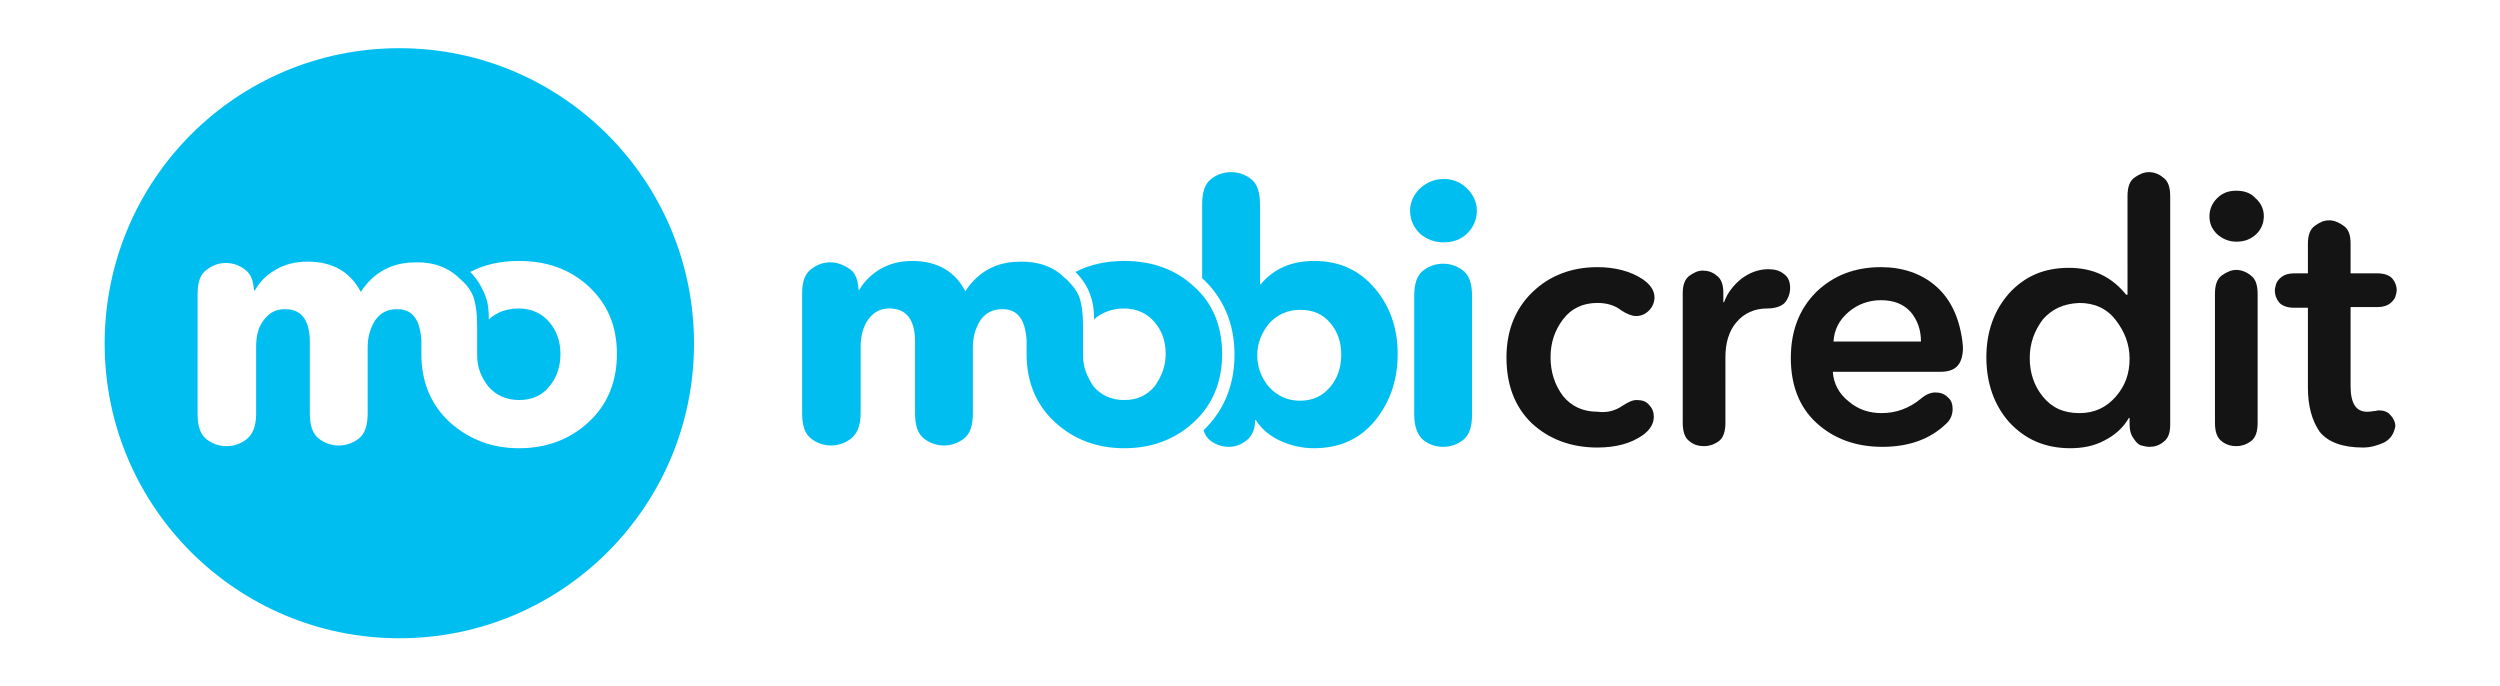
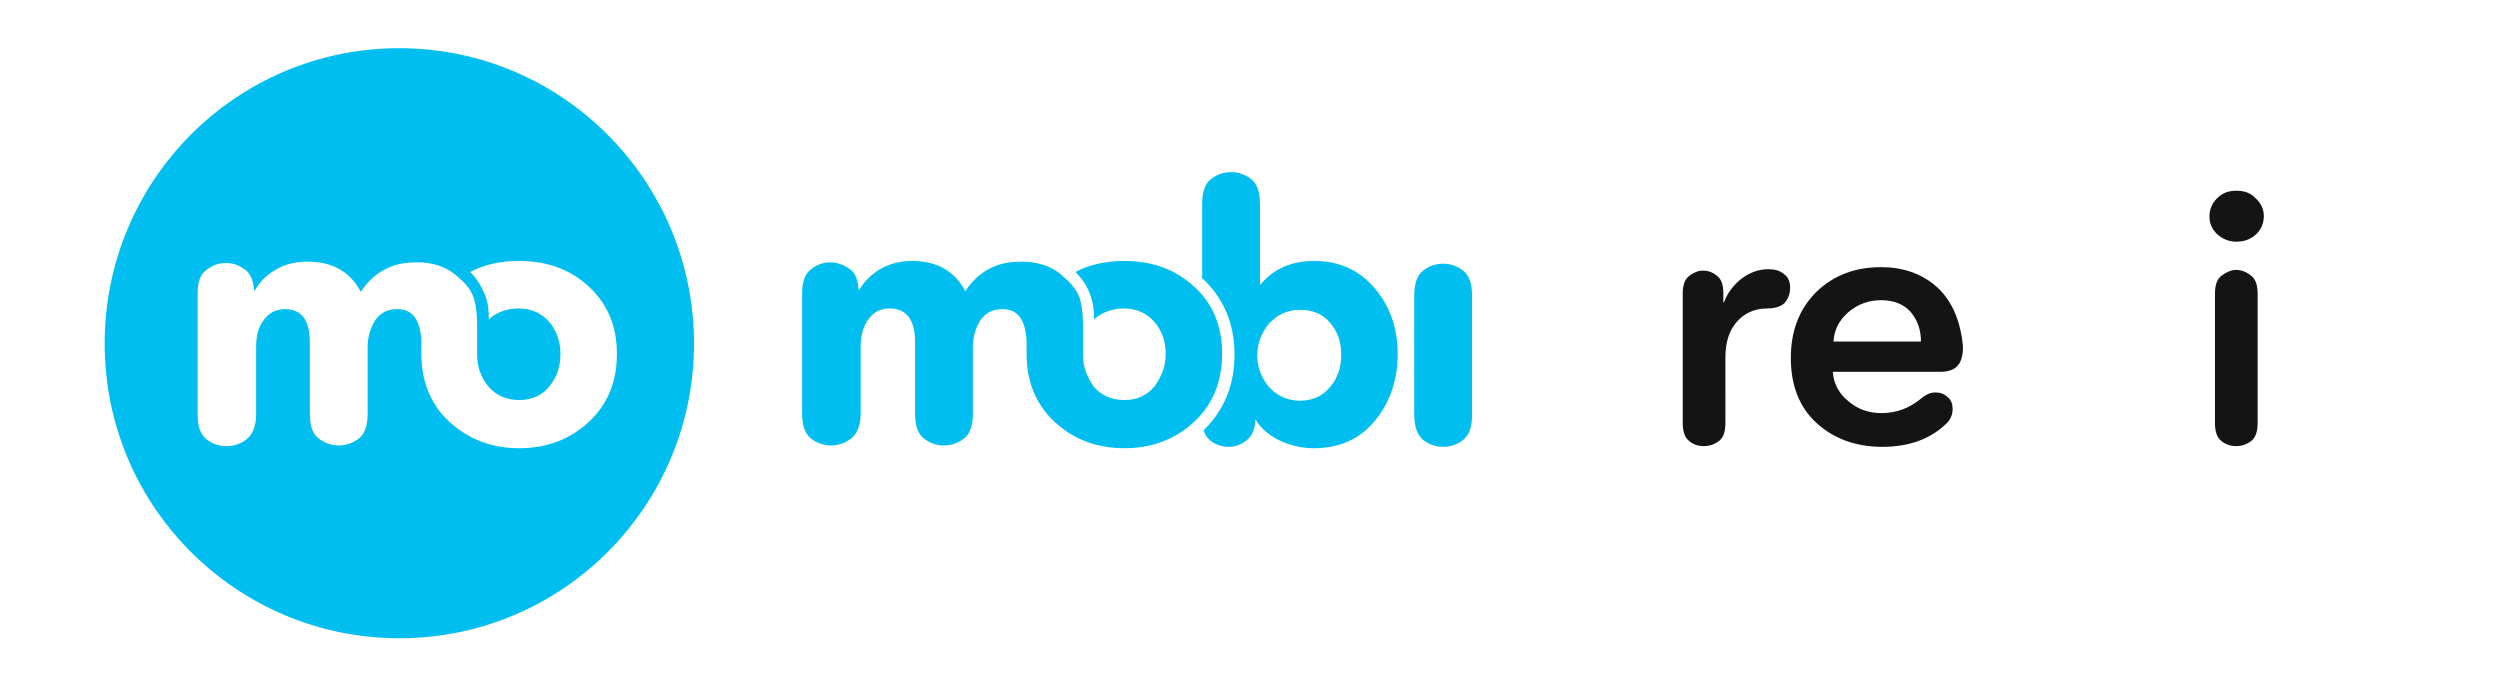
<svg xmlns="http://www.w3.org/2000/svg" version="1.1" id="Layer_1" x="0px" y="0px" viewBox="0 0 363.1 99.7" style="enable-background:new 0 0 363.1 99.7;" xml:space="preserve">
  <style type="text/css">
	.st0{fill:#2C3341;}
	.st1{fill:#F18823;}
	.st2{fill:#309D57;}
	.st3{fill:#36613F;}
	.st4{fill:#35393A;}
	.st5{fill:#1D1D1B;}
	.st6{fill:#EF9E23;}
	.st7{fill:#DD161E;}
	.st8{fill:#FFFCF9;}
	.st9{fill:#39B191;}
	.st10{fill:#277BAF;}
	.st11{fill:#576474;}
	.st12{fill:#E84A29;}
	.st13{fill:#050606;}
	.st14{fill:#FAB712;}
	.st15{fill:#43AA34;}
	.st16{fill:#31383E;}
	.st17{fill:#8F163E;}
	.st18{fill:#292929;}
	.st19{fill:#4E4D4D;}
	.st20{fill:#98C23A;}
	.st21{fill:#336BB2;}
	.st22{fill:#1B6A94;}
	.st23{fill:#1B8AB1;}
	.st24{fill:#3258A3;}
	.st25{fill:#11B2C0;}
	.st26{fill:#345B7D;}
	.st27{fill:#2C5D7D;}
	.st28{fill:#5FBBA6;}
	.st29{fill:#345974;}
	.st30{fill:#5CBBA5;}
	.st31{fill:#4C9C34;}
	.st32{fill:#62B241;}
	.st33{fill:#72B641;}
	.st34{fill:#8DC052;}
	.st35{fill:#B7B83B;}
	.st36{fill:#CACA49;}
	.st37{fill:#F9B63D;}
	.st38{fill:#FCC84A;}
	.st39{fill:#F08619;}
	.st40{fill:#F6A414;}
	.st41{fill:#4B595A;}
	.st42{fill-rule:evenodd;clip-rule:evenodd;fill:#2764AD;}
	.st43{fill:#F0821E;}
	.st44{fill-rule:evenodd;clip-rule:evenodd;fill:#A0948A;}
	.st45{fill-rule:evenodd;clip-rule:evenodd;fill:#51B05C;}
	.st46{fill-rule:evenodd;clip-rule:evenodd;fill:#67B667;}
	.st47{fill-rule:evenodd;clip-rule:evenodd;fill:#41AC4F;}
	.st48{fill-rule:evenodd;clip-rule:evenodd;fill:#5CB362;}
	.st49{fill-rule:evenodd;clip-rule:evenodd;fill:#00BFF0;}
	.st50{fill:#00BFF0;}
	.st51{fill:#141414;}
	.st52{fill:#97C11F;}
	.st53{fill:#638014;}
	.st54{fill:#5C7812;}
	.st55{fill:#678815;}
	.st56{fill:#80A51A;}
	.st57{fill:#749717;}
	.st58{fill:#8BB31E;}
	.st59{fill:url(#SVGID_1_);}
	.st60{fill:#4B9353;}
	.st61{fill:url(#SVGID_2_);}
	.st62{fill:#F9832C;}
	.st63{fill:#4A515B;}
	.st64{fill:url(#SVGID_3_);}
	.st65{fill:#004480;}
	.st66{fill:#00A9E3;}
	.st67{fill:#4C33FD;}
	.st68{fill:#272936;}
	.st69{fill:#FE5D00;}
	.st70{fill:#FE4700;}
	.st71{clip-path:url(#SVGID_5_);}
	.st72{fill:#6B4CB0;}
	.st73{fill:#52CDB0;}
	.st74{fill:#DD1722;}
	.st75{fill:#F8D024;}
	.st76{fill:#66C768;}
	.st77{fill:#6E50E1;}
	.st78{fill:#283659;}
	.st79{fill:#006D38;}
	.st80{fill:#A6CE39;}
	.st81{fill:url(#SVGID_6_);}
	.st82{fill:url(#SVGID_7_);}
	.st83{fill-rule:evenodd;clip-rule:evenodd;fill:url(#SVGID_8_);}
	.st84{fill:#F8DA5E;}
	.st85{fill:#FFFFFF;}
	.st86{fill:none;stroke:#030608;stroke-width:1.5;stroke-miterlimit:10;}
	.st87{fill-rule:evenodd;clip-rule:evenodd;}
	.st88{fill-rule:evenodd;clip-rule:evenodd;fill:#08080A;}
	.st89{fill:#9E1272;}
	.st90{fill:#FFB52A;}
	.st91{fill-rule:evenodd;clip-rule:evenodd;fill:#05C632;}
	.st92{fill:#1761BF;}
	.st93{fill:#0A2C59;}
	.st94{fill:#1E2E64;}
	.st95{fill-rule:evenodd;clip-rule:evenodd;fill:#C51617;}
	.st96{fill-rule:evenodd;clip-rule:evenodd;fill:#005C32;}
	.st97{fill-rule:evenodd;clip-rule:evenodd;fill:#C9150D;}
	.st98{fill:#2E2C80;}
	.st99{fill:#ED1C24;}
	.st100{fill-rule:evenodd;clip-rule:evenodd;fill:#0078BF;}
	.st101{fill-rule:evenodd;clip-rule:evenodd;fill:url(#SVGID_9_);}
	.st102{fill-rule:evenodd;clip-rule:evenodd;fill:url(#SVGID_10_);}
	.st103{fill-rule:evenodd;clip-rule:evenodd;fill:url(#SVGID_11_);}
	.st104{fill:#FF6700;}
	.st105{fill:#141312;}
	.st106{fill-rule:evenodd;clip-rule:evenodd;fill:#F7A72F;}
	.st107{fill-rule:evenodd;clip-rule:evenodd;fill:#195491;}
	.st108{fill-rule:evenodd;clip-rule:evenodd;fill:#89CAEA;}
	.st109{fill-rule:evenodd;clip-rule:evenodd;fill:#2D3946;}
	.st110{fill-rule:evenodd;clip-rule:evenodd;fill:#B7C522;}
	.st111{fill:#2D3946;}
	.st112{fill:#17233A;}
	.st113{fill:#FE4E2B;}
	.st114{fill:#172338;}
	.st115{fill:#18233A;}
	.st116{fill:#17233B;}
	.st117{fill:#004D5D;}
	.st118{fill:#014D5D;}
	.st119{fill:#00A4C9;}
	.st120{fill:#FC1F24;}
	.st121{fill:#FED837;}
	.st122{clip-path:url(#SVGID_13_);}
	.st123{fill:#FFCC00;}
	.st124{fill:#E31E24;}
	.st125{fill:#006DF1;}
	.st126{fill:#535352;}
	.st127{fill:#B11E1A;}
	.st128{fill:#DA1719;}
	.st129{fill:#A8A8A7;}
	.st130{fill:#BD1622;}
	.st131{fill:#019F0D;}
	.st132{fill-rule:evenodd;clip-rule:evenodd;fill:#AE0096;}
	.st133{fill:#AE0096;}
	.st134{fill:#A8008D;}
</style>
  <g>
    <path class="st49" d="M174.5,40.3C174.5,40.3,174.6,40.4,174.5,40.3c3.2,2.9,4.8,6.7,4.8,11.2c0,4.4-1.5,8.1-4.5,11   c0.2,0.6,0.5,1.1,1,1.5c0.8,0.6,1.7,0.9,2.7,0.9c0.9,0,1.7-0.3,2.5-0.9c0.8-0.6,1.3-1.6,1.3-3h0.1c0.8,1.3,2,2.3,3.5,3   c1.5,0.7,3.2,1.1,4.9,1.1c3.7,0,6.7-1.3,8.9-4c2.2-2.7,3.3-5.9,3.3-9.7c0-3.7-1.1-6.9-3.3-9.5c-2.2-2.6-5.1-4-8.8-4   c-3.3,0-5.9,1.1-7.8,3.4H183V29.7c0-1.8-0.4-3-1.3-3.7c-0.9-0.7-1.9-1-2.9-1s-2,0.3-2.9,1c-0.9,0.7-1.3,1.9-1.3,3.7V40.3z    M193.2,46.9c1.1,1.3,1.6,2.8,1.6,4.6c0,1.8-0.5,3.4-1.6,4.7c-1.1,1.3-2.5,2-4.4,2c-1.8,0-3.3-0.7-4.5-2c-1.1-1.3-1.7-2.9-1.7-4.6   c0-1.7,0.6-3.2,1.7-4.6c1.2-1.3,2.7-2,4.5-2C190.7,45,192.1,45.6,193.2,46.9z" />
-     <path class="st50" d="M214.5,30.6c0,1.3-0.5,2.4-1.4,3.3c-0.9,0.9-2.1,1.3-3.4,1.3s-2.5-0.4-3.5-1.3c-0.9-0.9-1.4-2-1.4-3.3   c0-1.2,0.5-2.3,1.4-3.2c1-0.9,2.1-1.4,3.5-1.4s2.5,0.5,3.4,1.4C214,28.3,214.5,29.4,214.5,30.6z" />
    <path class="st50" d="M205.4,60.2V43c0-1.8,0.4-3,1.3-3.7c0.9-0.7,1.9-1,2.9-1s2,0.3,2.9,1c0.9,0.7,1.3,1.9,1.3,3.7v17.2   c0,1.8-0.4,3-1.3,3.7c-0.9,0.7-1.9,1-2.9,1s-2-0.3-2.9-1C205.9,63.2,205.4,62,205.4,60.2z" />
    <path class="st50" d="M157.3,51.6v-3.4c0-1.7,0-3-0.4-4.6c-0.3-1.2-1.2-2.3-2.2-3.2c-0.3-0.2-0.5-0.5-0.8-0.7   c-1.4-1.1-3.3-1.7-5.5-1.7c-1.5,0-2.8,0.2-4,0.7c-1.7,0.7-3.1,1.9-4.2,3.6c-1.5-2.9-4.1-4.4-7.7-4.4c-1.8,0-3.3,0.4-4.7,1.2   c-1.3,0.8-2.3,1.8-3,3h-0.1c-0.1-1.5-0.5-2.6-1.4-3.1c-0.9-0.6-1.8-0.9-2.7-0.9c-1,0-1.9,0.3-2.8,1c-0.9,0.7-1.3,1.8-1.3,3.5v17.4   c0,1.8,0.4,3,1.3,3.7c0.9,0.7,1.9,1,2.9,1c1,0,2-0.3,2.9-1c0.9-0.7,1.4-1.9,1.4-3.7v-9.7c0-1.6,0.4-2.9,1.1-3.9   c0.8-1.1,1.8-1.6,3.1-1.6c2.4,0,3.7,1.6,3.7,4.8v10.4c0,1.8,0.4,3,1.3,3.7c0.9,0.7,1.9,1,2.9,1s2-0.3,2.9-1   c0.9-0.7,1.3-1.9,1.3-3.7v-9.6c0-1.5,0.4-2.8,1.1-3.9c0.8-1.1,1.8-1.6,3.2-1.6c2.2,0,3.3,1.5,3.5,4.5v2c0,4.1,1.4,7.4,4.1,9.9   c2.7,2.5,6.1,3.8,10.1,3.8c4,0,7.4-1.3,10.1-3.8c2.7-2.5,4.1-5.8,4.1-9.9s-1.4-7.4-4.1-9.8c-2.7-2.5-6.1-3.7-10.1-3.7   c-2.6,0-5,0.5-7.1,1.6c1,1,1.8,2.2,2.2,3.5c0.4,1.1,0.5,2.2,0.5,3.4c1-1,2.7-1.6,4.3-1.6c1.9,0,3.4,0.7,4.5,2   c1.1,1.3,1.6,2.8,1.6,4.6c0,1.8-0.6,3.3-1.6,4.7c-1.1,1.3-2.5,2-4.4,2c-1.9,0-3.4-0.7-4.5-2C157.9,54.7,157.3,53.4,157.3,51.6z" />
-     <path class="st51" d="M235.7,58.9c0.8-0.5,1.4-0.8,2-0.8c0.8,0,1.4,0.2,1.8,0.7c0.5,0.5,0.7,1.1,0.7,1.7c0,1-0.5,1.9-1.6,2.7   c-1.7,1.2-3.9,1.8-6.6,1.8c-3.8,0-7-1.2-9.5-3.5c-2.5-2.4-3.7-5.6-3.7-9.6c0-3.9,1.3-7.1,3.8-9.5c2.5-2.4,5.7-3.6,9.4-3.6   c2.6,0,4.8,0.6,6.5,1.7c1.2,0.8,1.8,1.7,1.8,2.7c0,0.7-0.3,1.4-0.8,1.9c-0.5,0.5-1.1,0.8-1.9,0.8c-0.6,0-1.3-0.3-2.1-0.8   c-1-0.8-2.2-1.1-3.5-1.1c-2.1,0-3.8,0.8-5,2.4c-1.2,1.6-1.8,3.4-1.8,5.5c0,2.1,0.6,4,1.8,5.6c1.2,1.5,2.9,2.3,5,2.3   C233.5,60,234.7,59.6,235.7,58.9z" />
    <path class="st51" d="M250.6,61.4c0,1.3-0.3,2.2-1,2.7c-0.7,0.5-1.4,0.7-2.1,0.7c-0.8,0-1.5-0.2-2.1-0.7c-0.7-0.5-1-1.4-1-2.7V42.6   c0-1.2,0.3-2,0.9-2.5c0.7-0.5,1.3-0.8,2-0.8c0.7,0,1.4,0.2,2,0.7c0.7,0.5,1,1.3,1,2.6v1.3h0.1c0.5-1.4,1.4-2.5,2.5-3.4   c1.2-0.9,2.5-1.4,3.9-1.4c1,0,1.7,0.2,2.3,0.7c0.6,0.4,0.9,1.1,0.9,2c0,0.9-0.3,1.6-0.8,2.2c-0.5,0.5-1.4,0.8-2.5,0.8   c-1.9,0-3.4,0.7-4.5,2c-1.1,1.3-1.6,3-1.6,5.1V61.4z" />
    <path class="st51" d="M281.8,54h-15.6c0.1,1.7,0.9,3.2,2.3,4.3c1.4,1.2,3,1.7,4.8,1.7c2.1,0,4-0.7,5.7-2.1c0.7-0.6,1.4-0.9,2.1-0.9   c0.7,0,1.3,0.2,1.8,0.7c0.5,0.4,0.7,1,0.7,1.7c0,0.8-0.3,1.6-1,2.2c-2.3,2.2-5.4,3.3-9.2,3.3c-3.9,0-7.1-1.2-9.6-3.5   c-2.5-2.3-3.7-5.5-3.7-9.4s1.2-7.1,3.7-9.6c2.5-2.4,5.6-3.6,9.4-3.6c3.1,0,5.8,0.9,7.9,2.7c2.1,1.8,3.4,4.4,3.9,7.9   c0.1,0.7,0.1,1.1,0.1,1.3C285,53,284,54,281.8,54z M266.3,49.6h12.7c0-1.7-0.5-3.1-1.5-4.3c-1-1.1-2.4-1.7-4.3-1.7   c-1.8,0-3.4,0.6-4.7,1.7C267.1,46.5,266.4,47.9,266.3,49.6z" />
-     <path class="st51" d="M296.7,46.4c-1.2,1.6-1.9,3.4-1.9,5.6c0,2.1,0.6,4,1.9,5.6c1.3,1.6,3,2.4,5.3,2.4c2.2,0,3.9-0.8,5.3-2.4   s2-3.4,2-5.5s-0.7-3.9-2-5.6s-3.1-2.5-5.3-2.5C299.7,44.1,298,44.9,296.7,46.4z M315.2,61.7c0,1.2-0.3,2-1,2.5   c-0.6,0.5-1.3,0.7-2,0.7c-0.4,0-0.8-0.1-1.2-0.2c-0.4-0.1-0.8-0.5-1.1-1c-0.4-0.5-0.6-1.2-0.6-2.1v-0.9h-0.1   c-0.8,1.4-2,2.5-3.6,3.3c-1.5,0.8-3.2,1.1-4.9,1.1c-3.7,0-6.6-1.3-8.9-3.8c-2.2-2.5-3.3-5.7-3.3-9.4c0-3.7,1.1-6.8,3.3-9.3   c2.3-2.5,5.1-3.7,8.7-3.7c3.5,0,6.2,1.3,8.3,3.9h0.2V28.5c0-1.3,0.3-2.2,1-2.7c0.7-0.5,1.4-0.8,2.1-0.8c0.8,0,1.5,0.3,2.1,0.8   c0.7,0.5,1,1.4,1,2.7V61.7z" />
    <path class="st51" d="M327.6,28.8c0.8,0.7,1.2,1.6,1.2,2.6s-0.4,2-1.2,2.7c-0.8,0.7-1.7,1-2.8,1c-1.1,0-2-0.4-2.8-1.1   c-0.8-0.8-1.1-1.6-1.1-2.6c0-1,0.4-1.9,1.1-2.6c0.8-0.8,1.7-1.1,2.8-1.1C325.9,27.7,326.9,28,327.6,28.8z M327.9,61.4   c0,1.3-0.3,2.2-1,2.7c-0.7,0.5-1.4,0.7-2.1,0.7s-1.5-0.2-2.1-0.7c-0.7-0.5-1-1.4-1-2.7V42.7c0-1.3,0.3-2.2,1-2.7   c0.7-0.5,1.4-0.8,2.1-0.8s1.5,0.3,2.1,0.8c0.7,0.5,1,1.4,1,2.7V61.4z" />
-     <path class="st51" d="M346.2,64.3c-0.9,0.4-1.9,0.7-3,0.7c-3,0-5.1-0.8-6.3-2.3c-1.1-1.6-1.7-3.7-1.7-6.4V44.7h-2   c-1,0-1.8-0.3-2.2-0.8c-0.4-0.5-0.6-1.1-0.6-1.7c0-0.3,0.1-0.7,0.2-1c0.1-0.3,0.4-0.7,0.8-1c0.4-0.3,1-0.5,1.8-0.5h2v-4.3   c0-1.2,0.3-2.1,1-2.6c0.7-0.5,1.3-0.8,2.1-0.8c0.7,0,1.4,0.3,2.1,0.8c0.7,0.5,1,1.3,1,2.6v4.3h3.9c1,0,1.8,0.3,2.2,0.8   c0.4,0.5,0.6,1.1,0.6,1.6c0,0.3-0.1,0.7-0.2,1c-0.1,0.3-0.4,0.7-0.8,1c-0.4,0.3-1,0.5-1.8,0.5h-3.9v11.5c0,2.5,0.8,3.7,2.4,3.7   c0.2,0,0.5,0,1-0.1c0.3,0,0.5-0.1,0.7-0.1c0.7,0,1.3,0.2,1.7,0.7c0.4,0.4,0.7,1,0.7,1.6C347.7,63,347.2,63.8,346.2,64.3z" />
    <path class="st49" d="M58,92.7c23.7,0,42.8-19.2,42.8-42.8S81.7,7,58,7S15.2,26.2,15.2,49.9S34.4,92.7,58,92.7z M68.9,43.6   c0.4,1.6,0.4,2.8,0.4,4.6v3.4c0,1.8,0.6,3.2,1.6,4.5c1.1,1.3,2.6,2,4.5,2c1.9,0,3.4-0.7,4.4-2c1.1-1.3,1.6-2.9,1.6-4.7   c0-1.7-0.5-3.3-1.6-4.6c-1.1-1.3-2.6-2-4.5-2c-1.7,0-3.3,0.6-4.3,1.6c0-1.3-0.1-2.4-0.5-3.4c-0.5-1.3-1.2-2.5-2.2-3.5   c2.1-1.1,4.4-1.6,7.1-1.6c4,0,7.4,1.2,10.1,3.7c2.7,2.5,4.1,5.7,4.1,9.8s-1.4,7.4-4.1,9.9c-2.7,2.5-6.1,3.8-10.1,3.8   c-4,0-7.3-1.3-10.1-3.8c-2.7-2.5-4.1-5.8-4.1-9.9v-2c-0.2-3-1.3-4.5-3.5-4.5c-1.4,0-2.4,0.5-3.2,1.6c-0.7,1.1-1.1,2.4-1.1,3.9v9.6   c0,1.8-0.4,3-1.3,3.7c-0.9,0.7-1.9,1-2.9,1c-1,0-2-0.3-2.9-1c-0.9-0.7-1.3-1.9-1.3-3.7V49.7c0-3.2-1.2-4.8-3.6-4.8   c-1.3,0-2.3,0.5-3.1,1.6c-0.8,1-1.1,2.3-1.1,3.9v9.7c0,1.8-0.5,3-1.4,3.7c-0.9,0.7-1.9,1-2.9,1c-1,0-2-0.3-2.9-1   c-0.9-0.7-1.3-1.9-1.3-3.7V42.7c0-1.7,0.4-2.9,1.3-3.5c0.9-0.7,1.8-1,2.8-1c1,0,1.9,0.3,2.7,0.9c0.9,0.6,1.3,1.6,1.4,3.1h0.1   c0.7-1.2,1.6-2.2,3-3c1.3-0.8,2.9-1.2,4.7-1.2c3.6,0,6.2,1.5,7.7,4.4c1.1-1.7,2.5-2.9,4.2-3.6c1.2-0.5,2.5-0.7,4-0.7   c2.2,0,4,0.6,5.4,1.7c0.3,0.2,0.6,0.5,0.8,0.7C67.8,41.3,68.6,42.4,68.9,43.6z" />
  </g>
</svg>